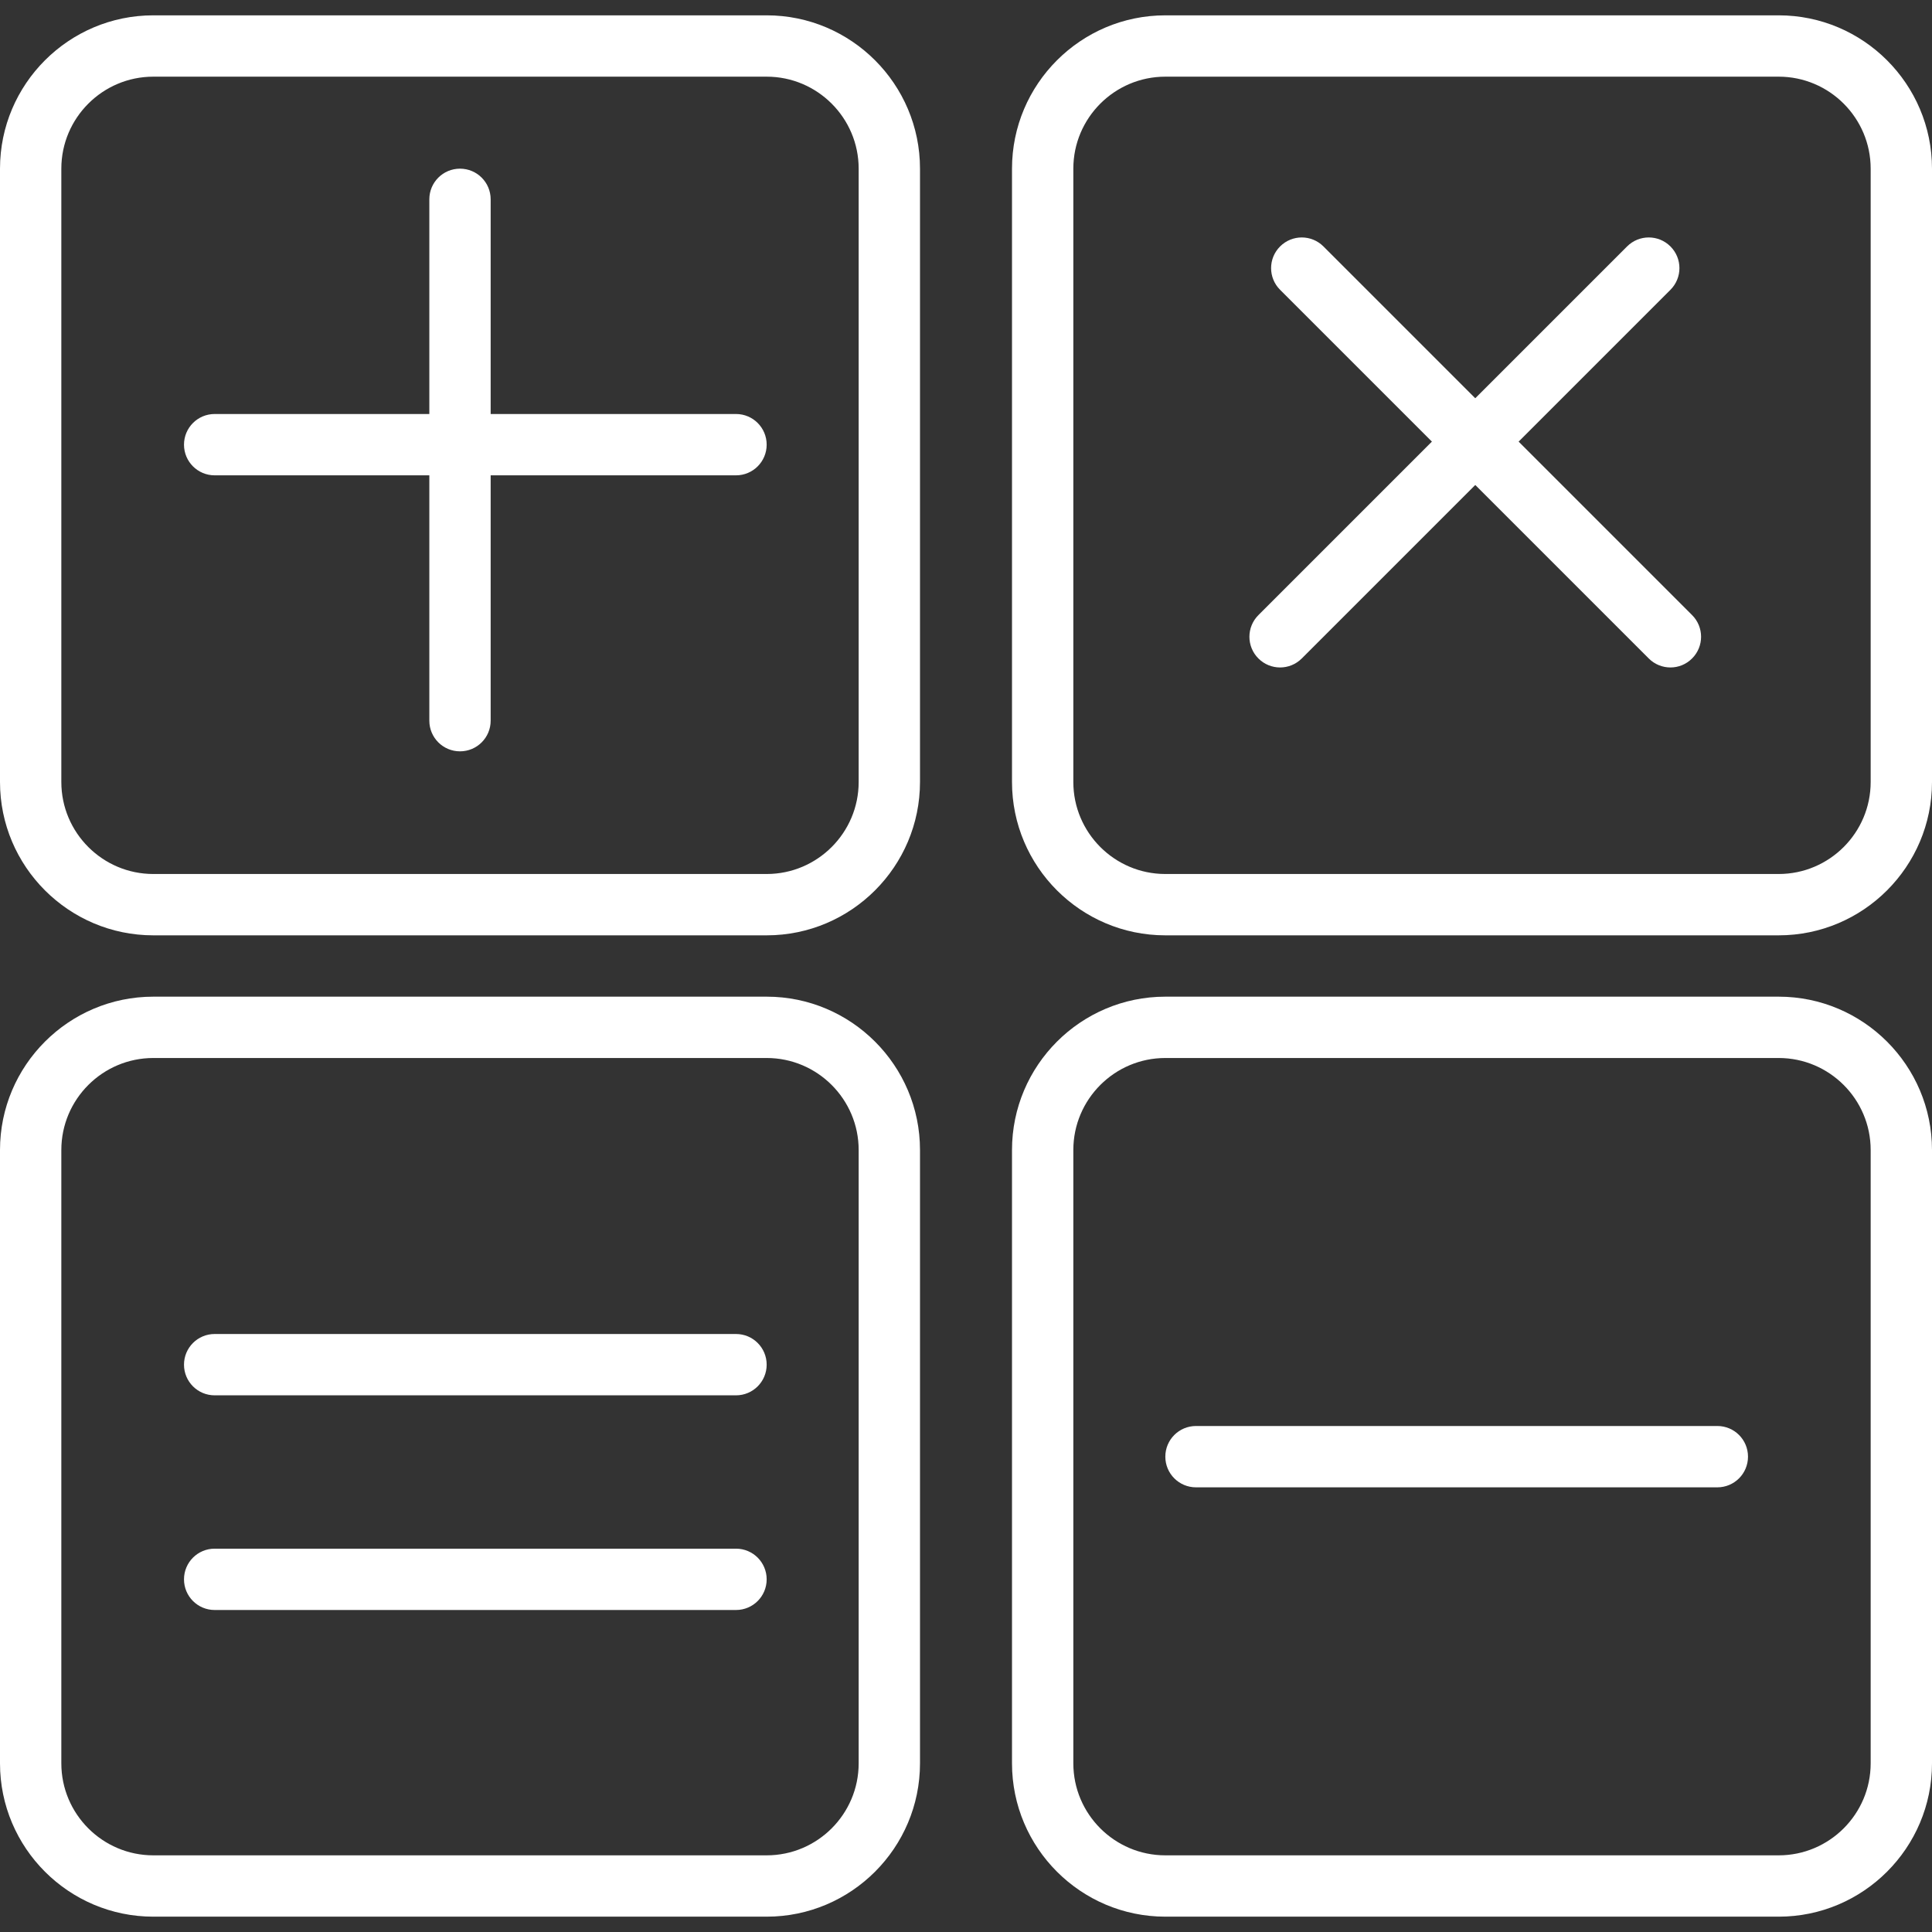
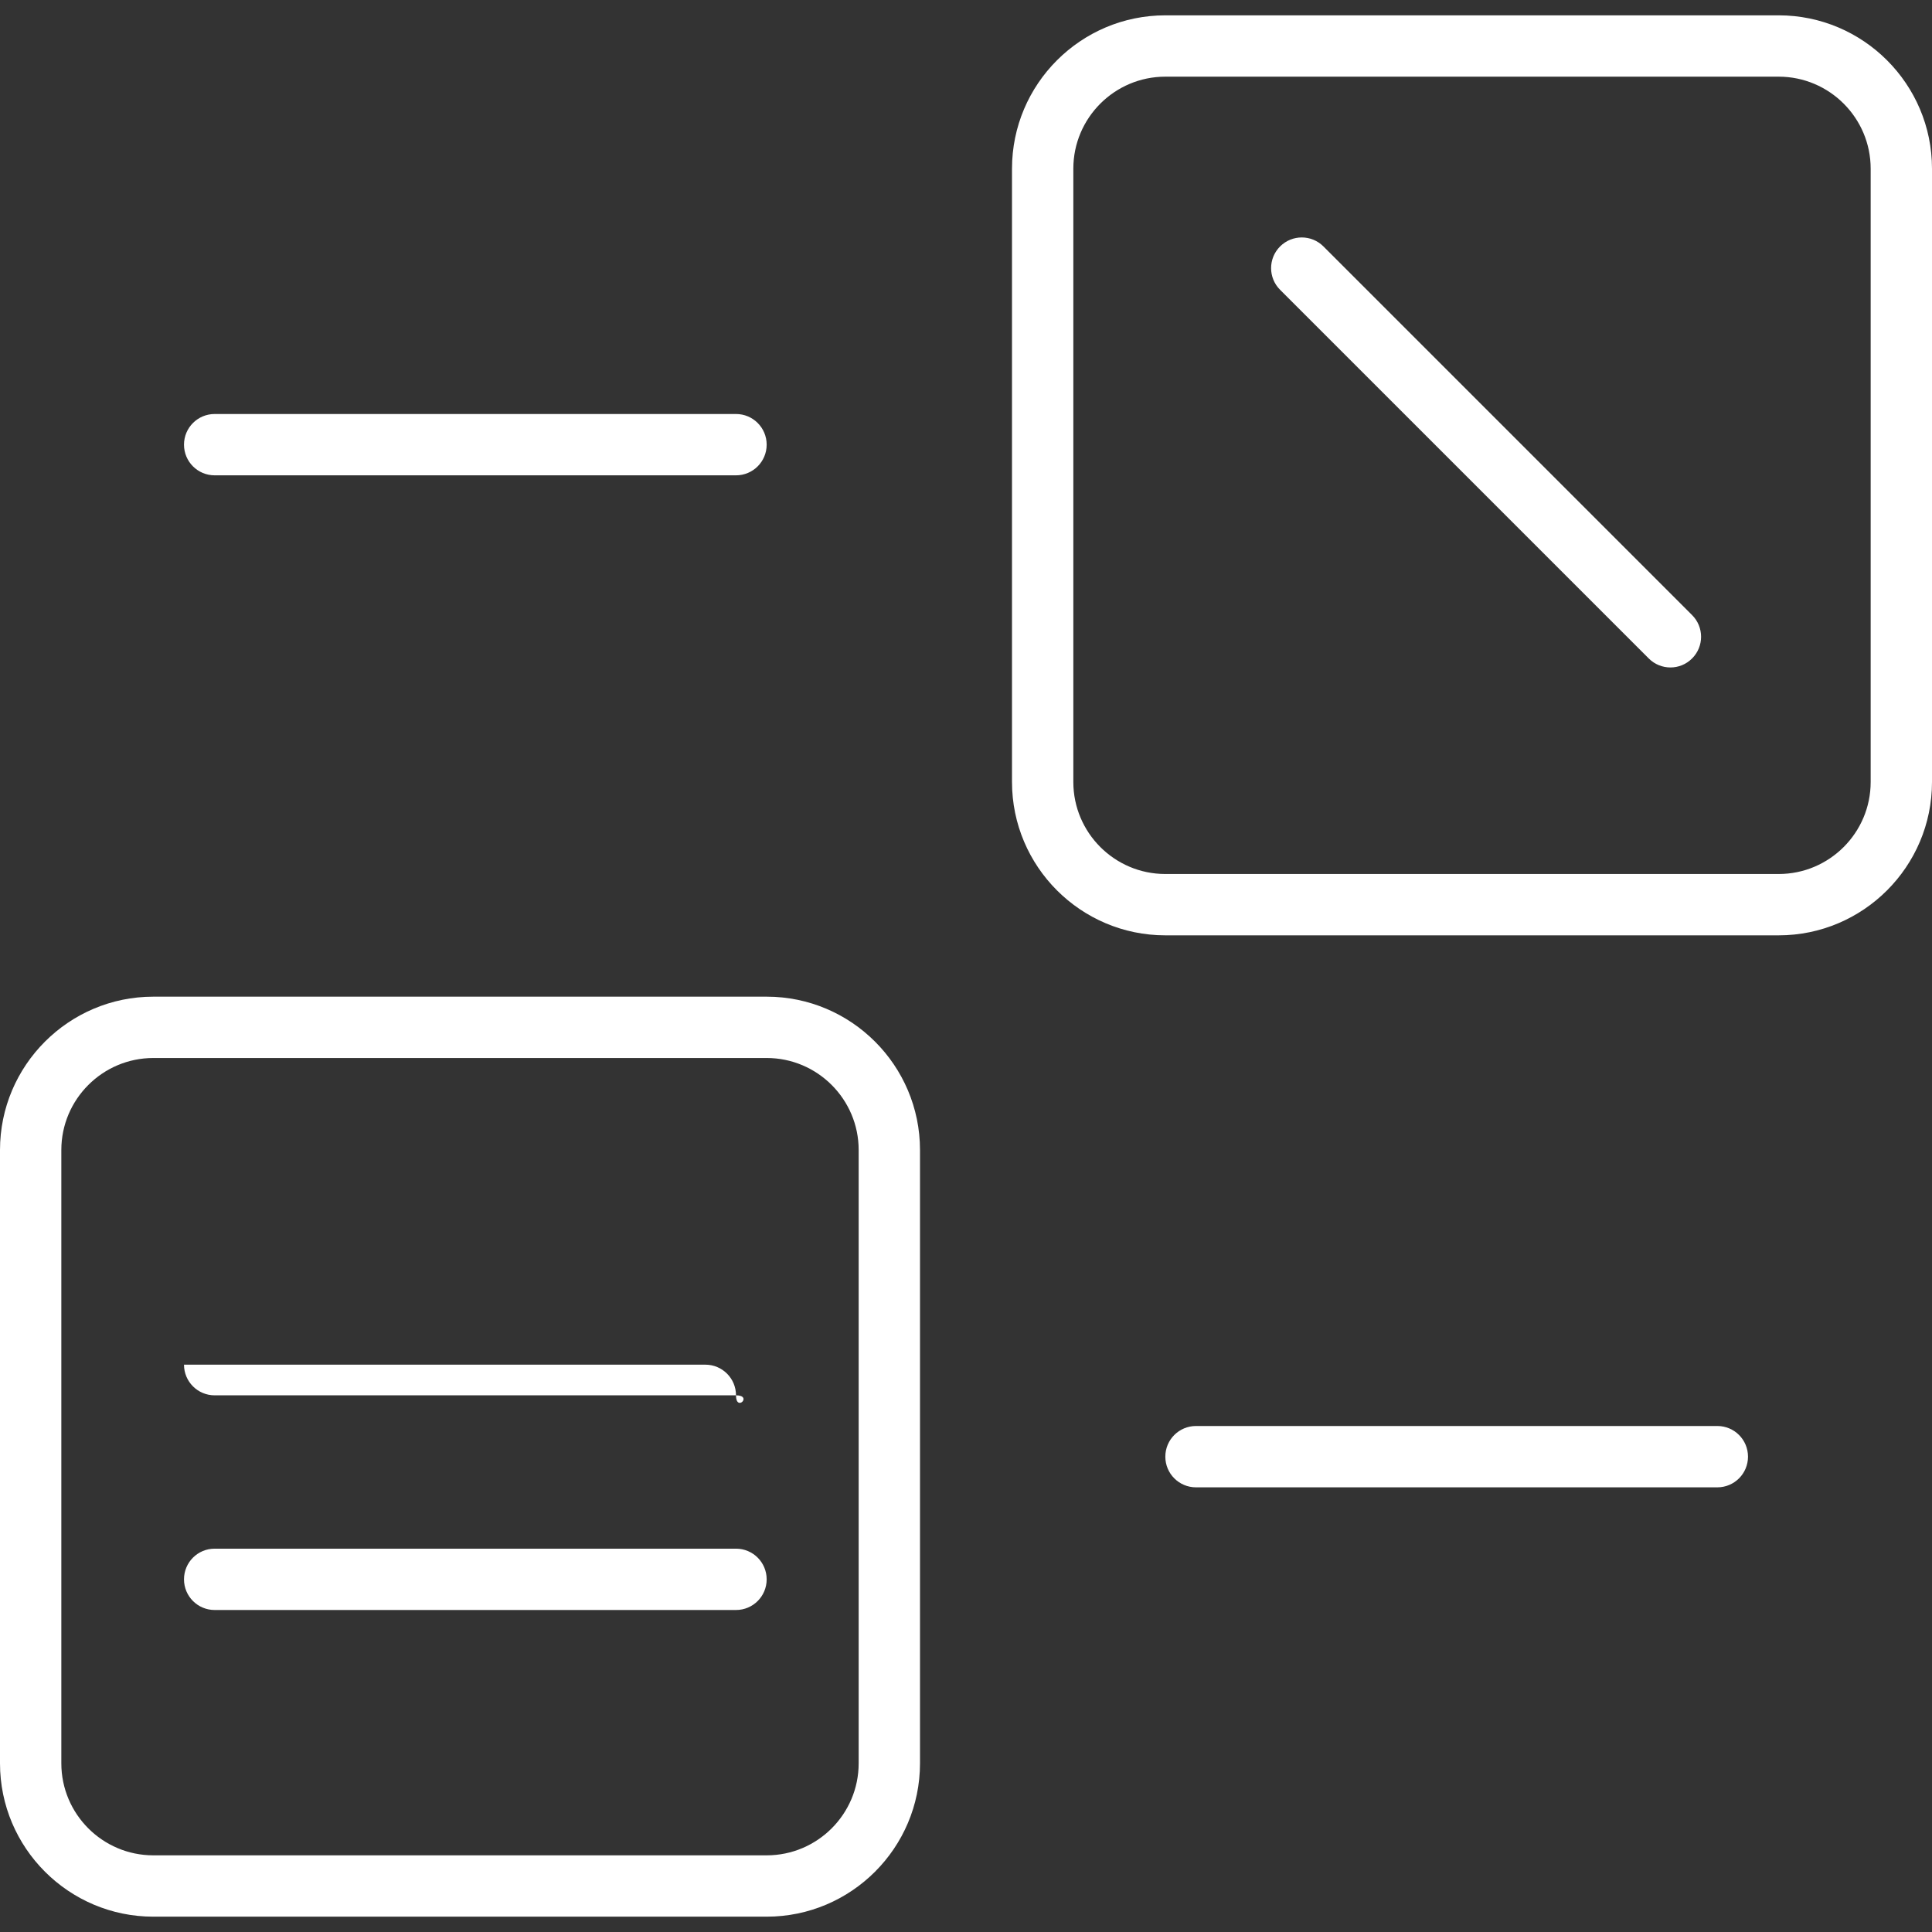
<svg xmlns="http://www.w3.org/2000/svg" version="1.1" id="Capa_1" x="0px" y="0px" width="512px" height="512px" viewBox="0 0 612 612" style="enable-background:new 0 0 612 612;" xml:space="preserve">
  <rect x="0" y="0" width="612" height="612" fill="#333333" stroke="none" />
  <g>
    <g>
      <g>
-         <path d="M242.857,296.286H48.571C21.789,296.286,0,274.497,0,247.714V53.429C0,26.646,21.789,4.857,48.571,4.857h194.286     c26.783,0,48.572,21.789,48.572,48.571v194.286C291.429,274.497,269.64,296.286,242.857,296.286z M48.571,24.286     c-16.067,0-29.143,13.076-29.143,29.143v194.286c0,16.067,13.075,29.143,29.143,29.143h194.286     c16.068,0,29.143-13.076,29.143-29.143V53.429c0-16.067-13.075-29.143-29.143-29.143H48.571z" fill="#FFFFFF" />
-       </g>
+         </g>
      <g>
        <path d="M233.143,150.571H68c-5.372,0-9.714-4.342-9.714-9.714c0-5.372,4.342-9.714,9.714-9.714h165.143     c5.372,0,9.714,4.342,9.714,9.714C242.857,146.229,238.515,150.571,233.143,150.571z" fill="#FFFFFF" />
      </g>
      <g>
-         <path d="M145.714,238c-5.372,0-9.714-4.342-9.714-9.714V63.143c0-5.372,4.342-9.714,9.714-9.714s9.714,4.342,9.714,9.714v165.143     C155.429,233.658,151.086,238,145.714,238z" fill="#FFFFFF" />
-       </g>
+         </g>
      <g>
        <path d="M563.429,296.286H369.143c-26.782,0-48.571-21.789-48.571-48.571V53.429c0-26.782,21.789-48.571,48.571-48.571h194.286     C590.211,4.857,612,26.646,612,53.429v194.286C612,274.497,590.211,296.286,563.429,296.286z M369.143,24.286     C353.075,24.286,340,37.361,340,53.429v194.286c0,16.067,13.075,29.143,29.143,29.143h194.286     c16.067,0,29.143-13.076,29.143-29.143V53.429c0-16.067-13.075-29.143-29.143-29.143H369.143z" fill="#FFFFFF" />
      </g>
      <g>
        <path d="M529.146,211.432c-2.486,0-4.974-0.952-6.867-2.847L405.494,91.8c-3.799-3.798-3.799-9.938,0-13.736     c3.798-3.798,9.938-3.798,13.735,0l116.775,116.775c3.799,3.798,3.799,9.948,0,13.736     C534.111,210.479,531.634,211.432,529.146,211.432z" fill="#FFFFFF" />
      </g>
      <g>
-         <path d="M405.494,211.432c-2.487,0-4.975-0.952-6.868-2.847c-3.799-3.798-3.799-9.947,0-13.736L515.411,78.064     c3.798-3.798,9.938-3.798,13.735,0c3.799,3.798,3.799,9.938,0,13.736L412.361,208.585     C410.468,210.479,407.98,211.432,405.494,211.432z" fill="#FFFFFF" />
-       </g>
+         </g>
      <g>
        <path d="M242.857,607.143H48.571C21.789,607.143,0,585.354,0,558.571V364.286c0-26.782,21.789-48.572,48.571-48.572h194.286     c26.783,0,48.572,21.79,48.572,48.572v194.285C291.429,585.354,269.64,607.143,242.857,607.143z M48.571,335.143     c-16.067,0-29.143,13.076-29.143,29.144v194.285c0,16.067,13.075,29.144,29.143,29.144h194.286     c16.068,0,29.143-13.076,29.143-29.144V364.286c0-16.067-13.075-29.144-29.143-29.144H48.571z" fill="#FFFFFF" />
      </g>
      <g>
-         <path d="M233.143,442H68c-5.372,0-9.714-4.342-9.714-9.714s4.342-9.715,9.714-9.715h165.143c5.372,0,9.714,4.343,9.714,9.715     S238.515,442,233.143,442z" fill="#FFFFFF" />
+         <path d="M233.143,442H68c-5.372,0-9.714-4.342-9.714-9.714h165.143c5.372,0,9.714,4.343,9.714,9.715     S238.515,442,233.143,442z" fill="#FFFFFF" />
      </g>
      <g>
        <path d="M544,471.143H378.857c-5.372,0-9.715-4.342-9.715-9.714s4.343-9.715,9.715-9.715H544c5.372,0,9.714,4.343,9.714,9.715     S549.372,471.143,544,471.143z" fill="#FFFFFF" />
      </g>
      <g>
        <path d="M233.143,510H68c-5.372,0-9.714-4.342-9.714-9.714s4.342-9.715,9.714-9.715h165.143c5.372,0,9.714,4.343,9.714,9.715     S238.515,510,233.143,510z" fill="#FFFFFF" />
      </g>
      <g>
-         <path d="M563.429,607.143H369.143c-26.782,0-48.571-21.789-48.571-48.571V364.286c0-26.782,21.789-48.572,48.571-48.572h194.286     c26.782,0,48.571,21.79,48.571,48.572v194.285C612,585.354,590.211,607.143,563.429,607.143z M369.143,335.143     c-16.067,0-29.143,13.076-29.143,29.144v194.285c0,16.067,13.075,29.144,29.143,29.144h194.286     c16.067,0,29.143-13.076,29.143-29.144V364.286c0-16.067-13.075-29.144-29.143-29.144H369.143z" fill="#FFFFFF" />
-       </g>
+         </g>
    </g>
  </g>
  <g>
</g>
  <g>
</g>
  <g>
</g>
  <g>
</g>
  <g>
</g>
  <g>
</g>
  <g>
</g>
  <g>
</g>
  <g>
</g>
  <g>
</g>
  <g>
</g>
  <g>
</g>
  <g>
</g>
  <g>
</g>
  <g>
</g>
</svg>